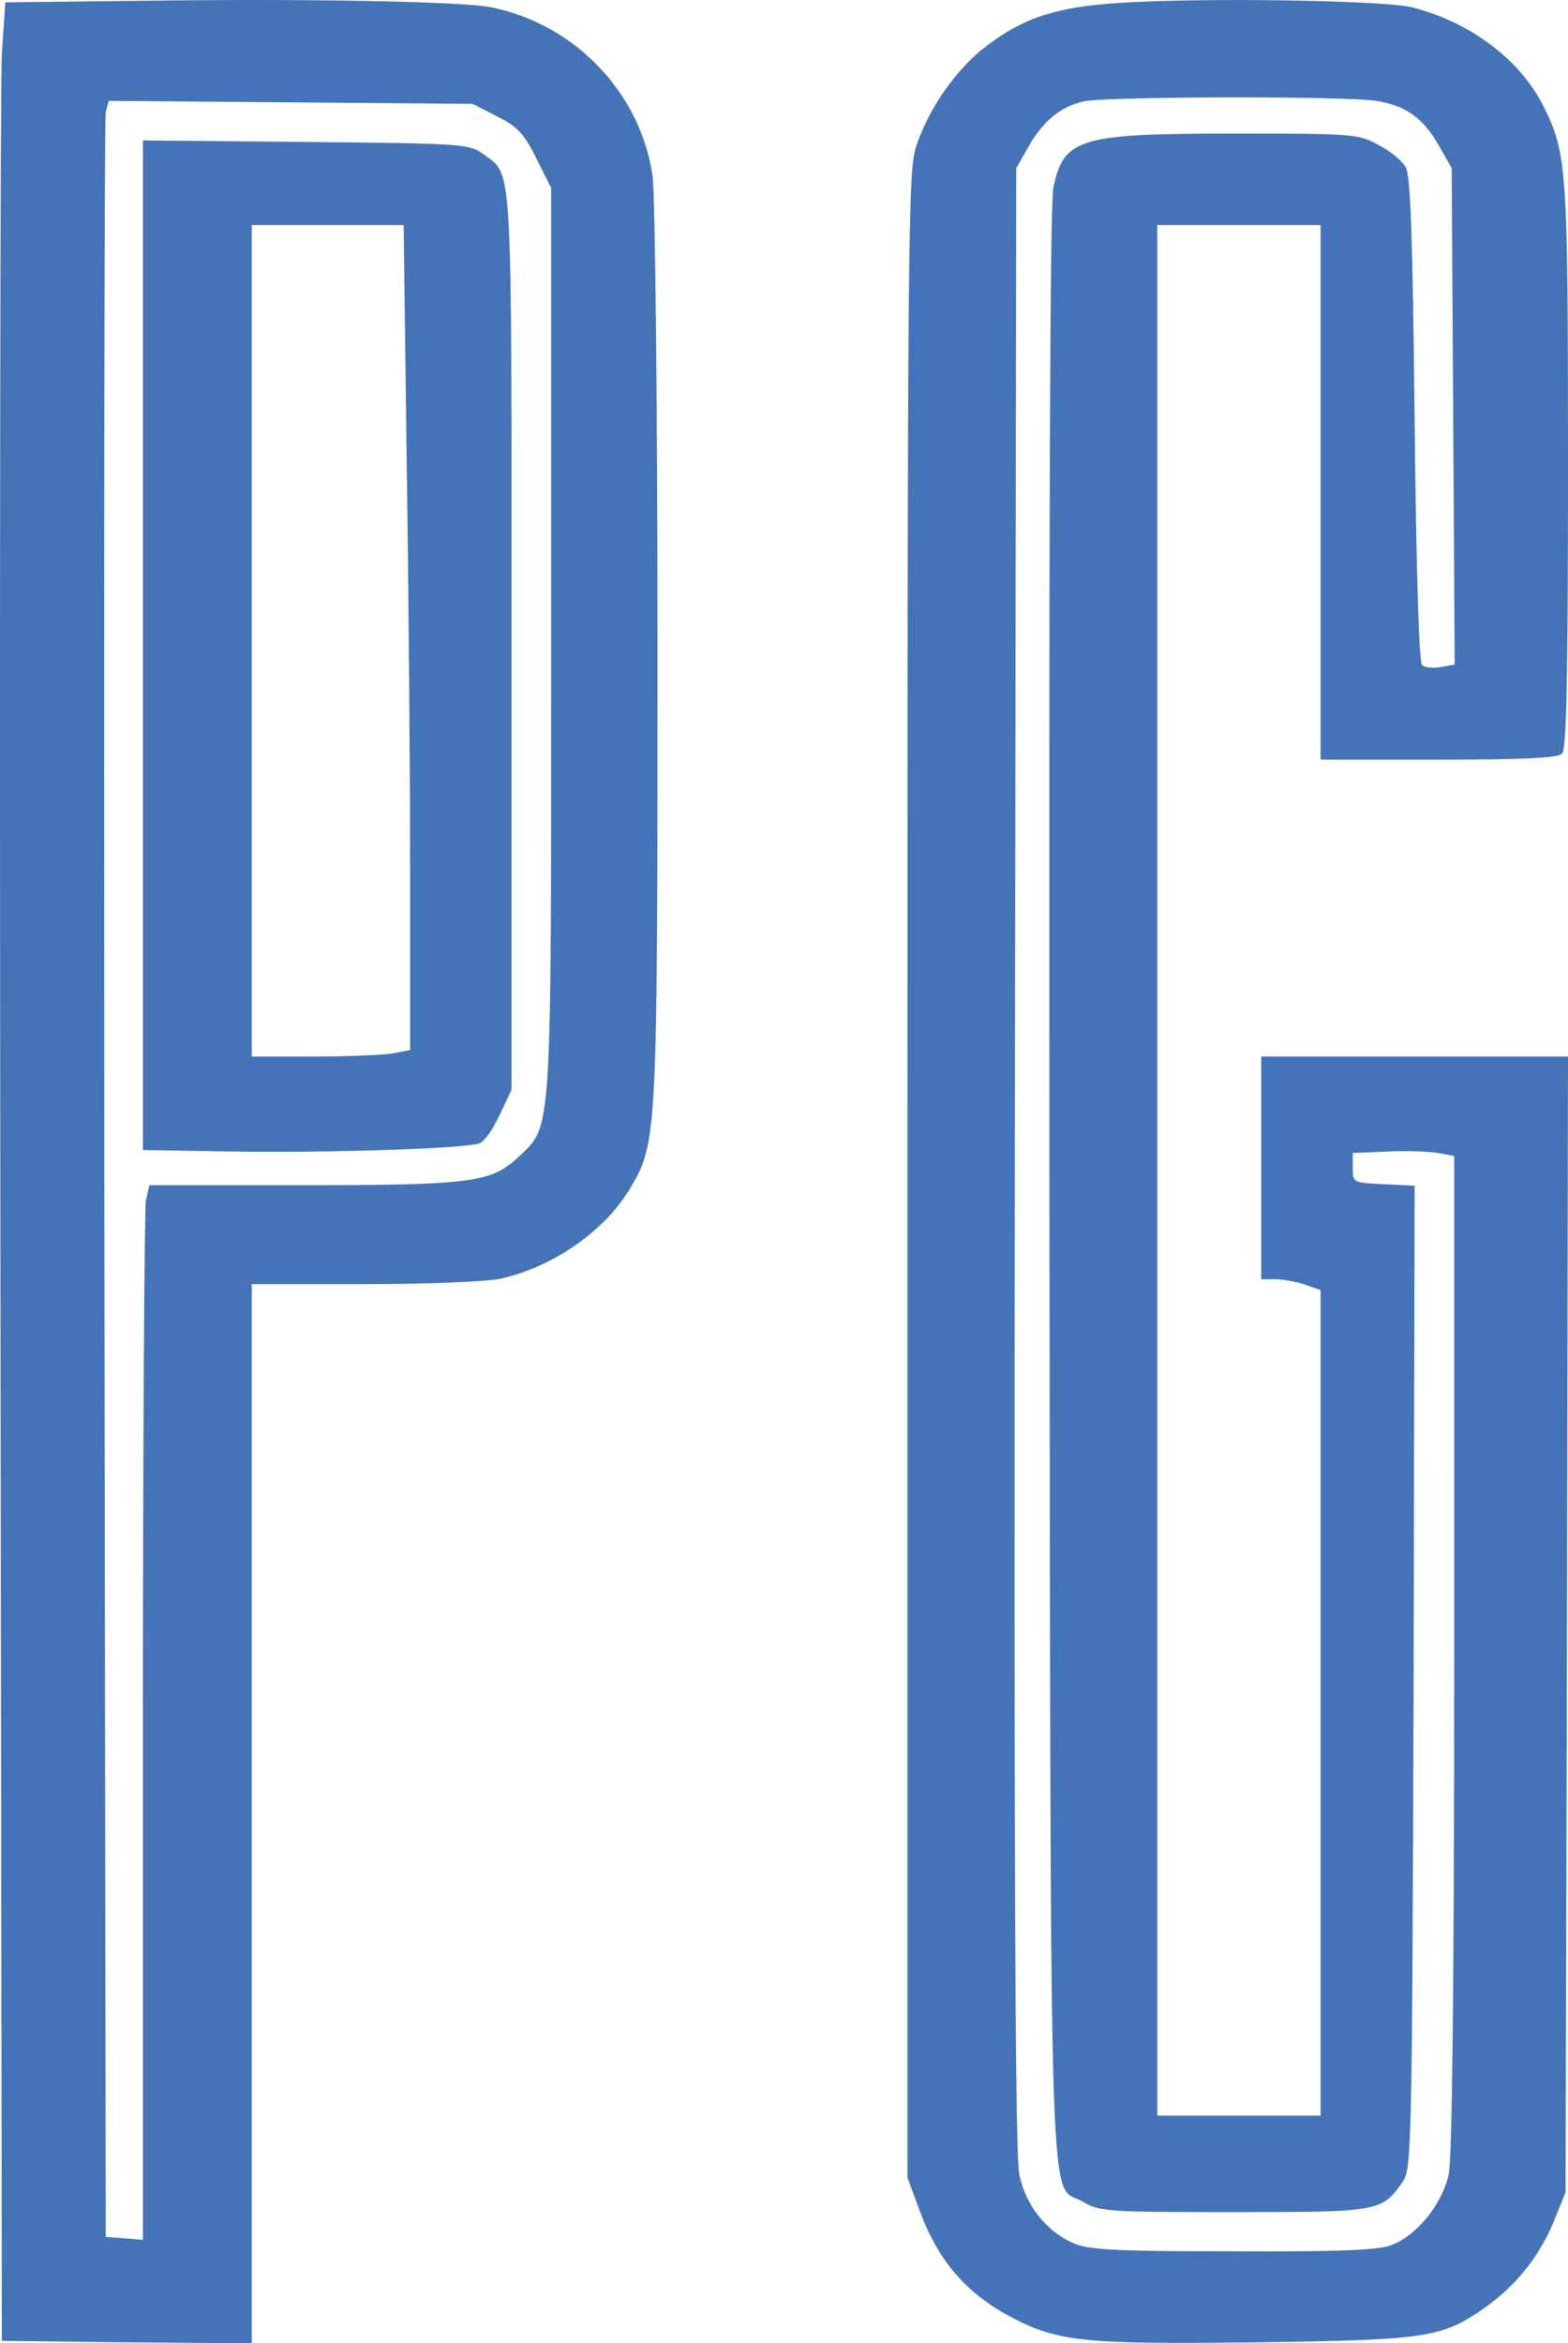
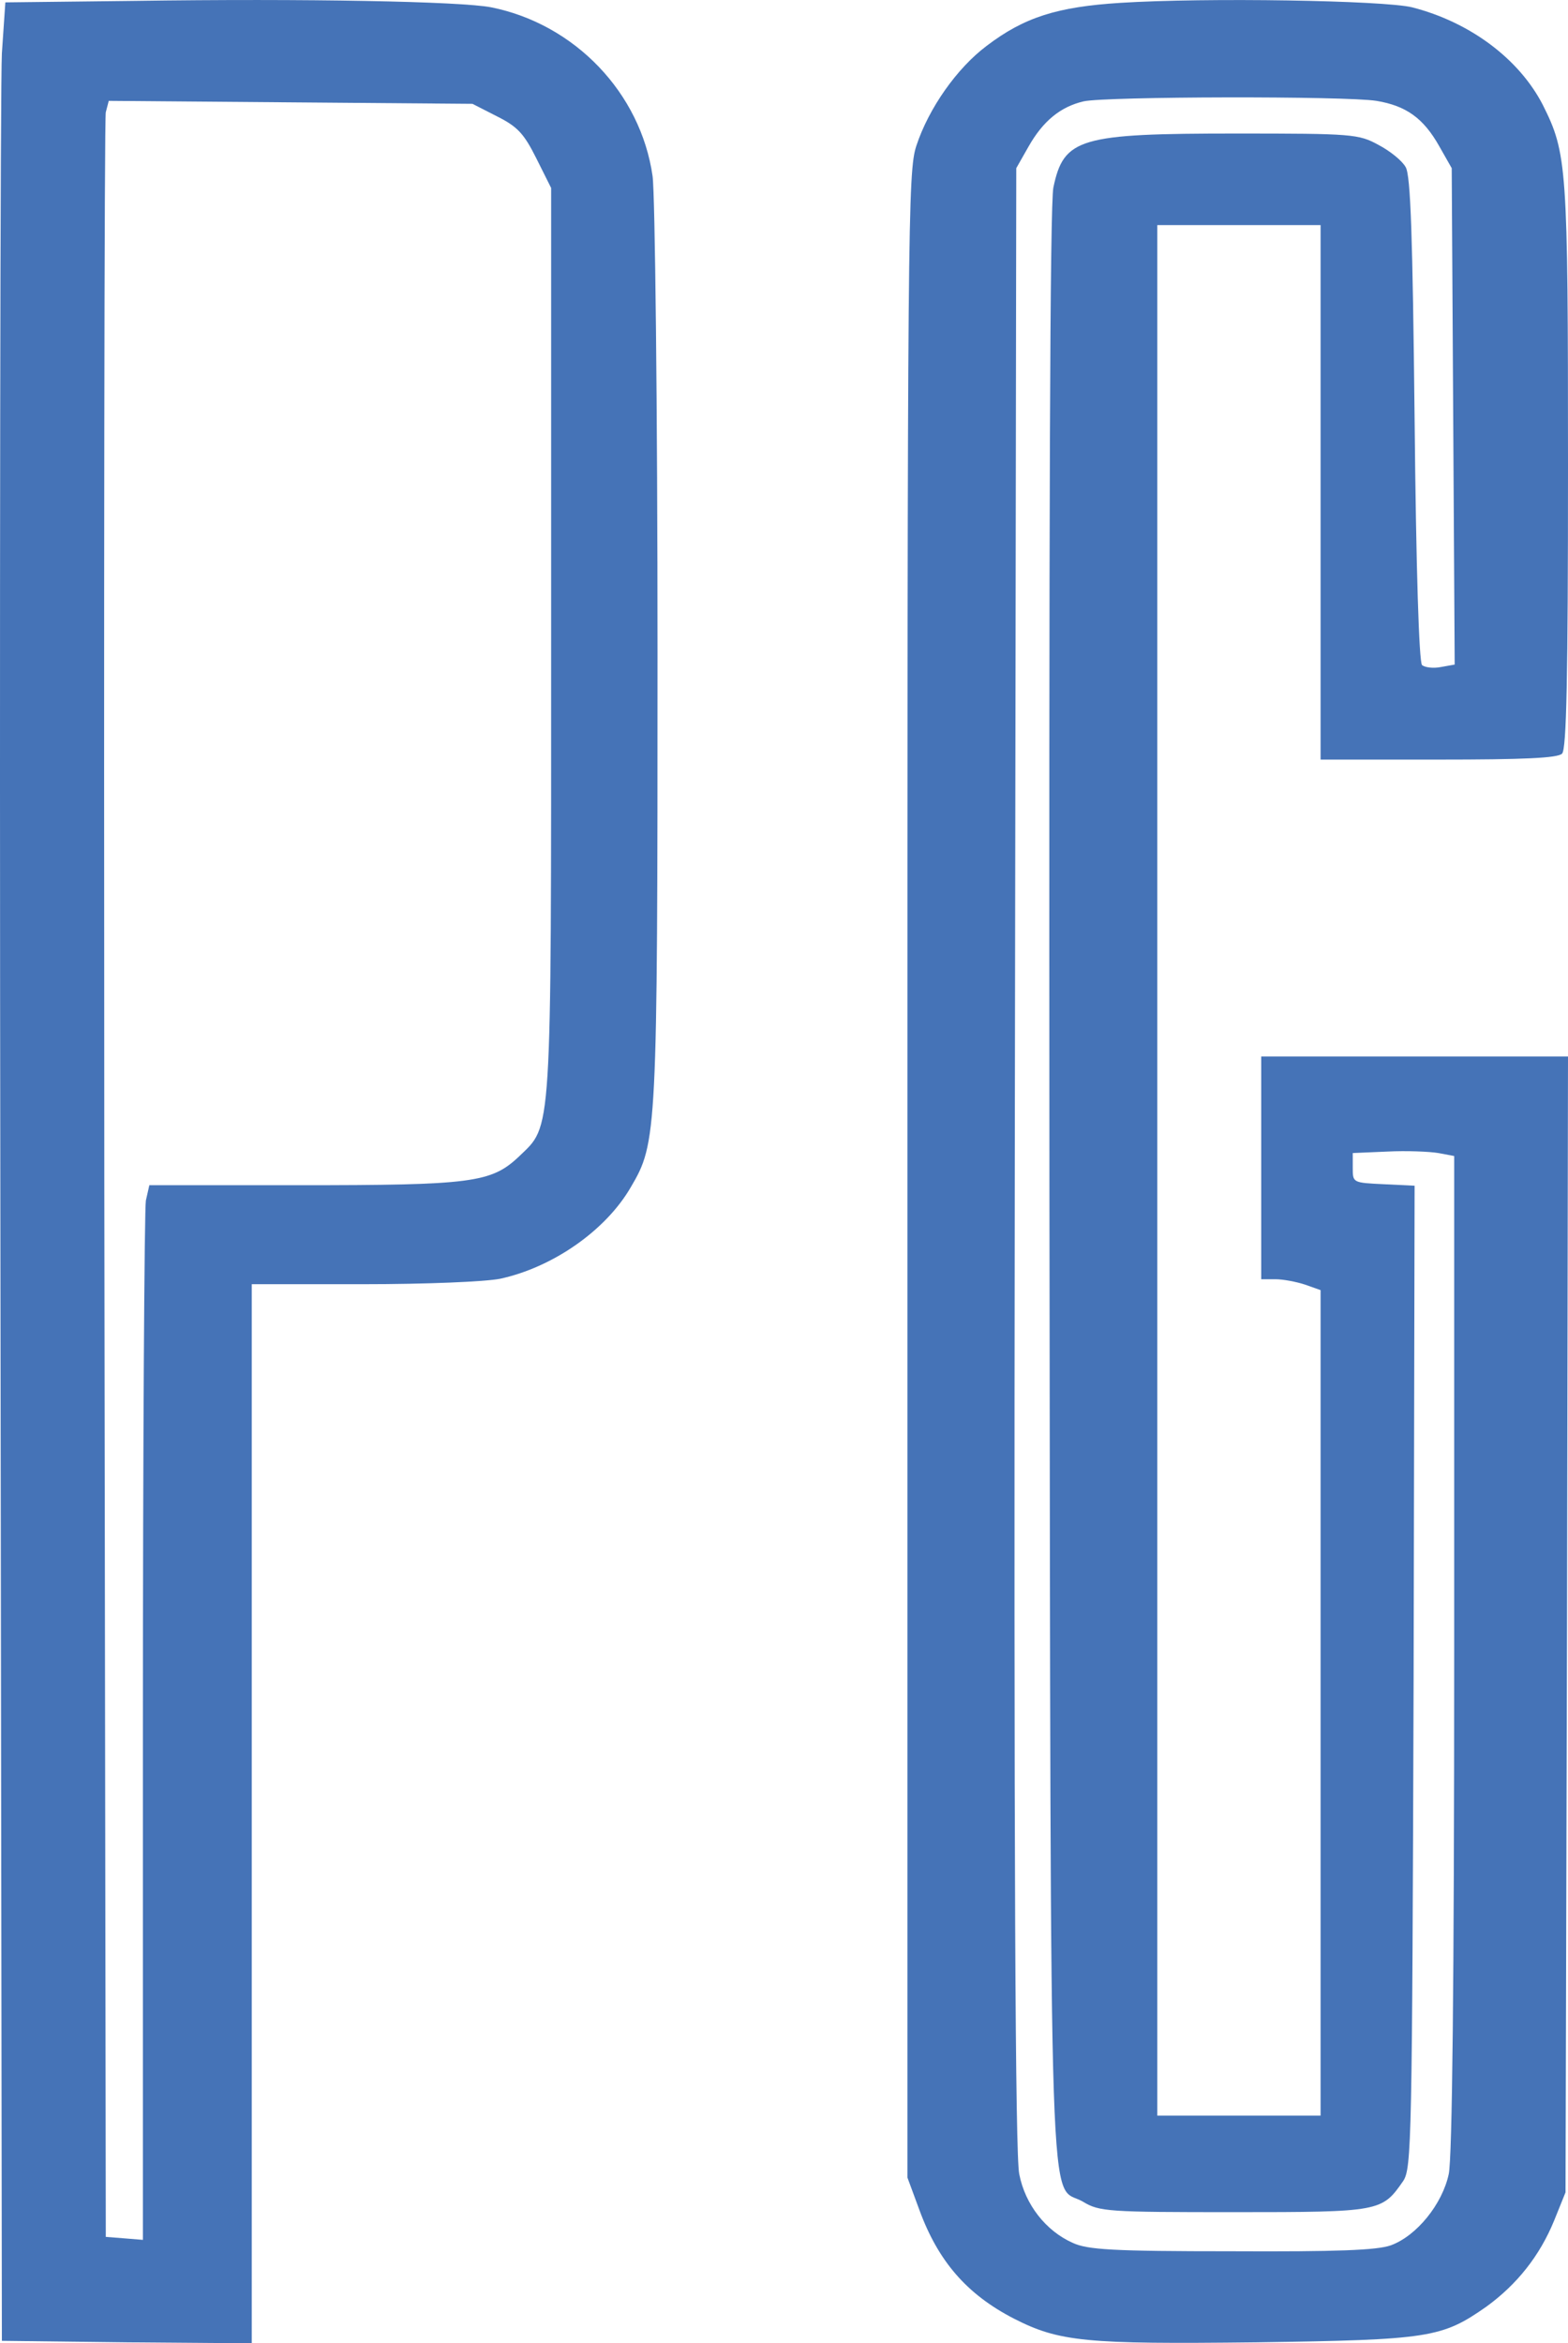
<svg xmlns="http://www.w3.org/2000/svg" version="1.0" preserveAspectRatio="xMidYMid meet" viewBox="55.12 47.52 316.88 473.48">
  <g transform="translate(0,588) scale(0.1,-0.1)" fill="#4573B7" stroke="none">
    <path d="M823 5403 l-261 -3 -7 -103 c-3 -56 -5 -1119 -3 -2362 l3 -2260 253 -3 252 -2 0 1070 0 1070 225 0 c128 0 247 5 277 11 106 23 213 97 264 185 53 90 54 105 54 1079 0 495 -5 929 -10 964 -24 168 -157 307 -326 341 -61 12 -375 18 -721 13z m732 -233 c42 -21 55 -35 80 -85 l30 -60 0 -915 c0 -1016 2 -977 -65 -1042 -56 -53 -95 -58 -444 -58 l-303 0 -7 -31 c-3 -17 -6 -497 -6 -1066 l0 -1034 -37 3 -38 3 -3 2135 c-1 1174 0 2145 3 2158 l6 23 367 -3 368 -3 49 -25z" />
-     <path d="M840 4101 l0 -1020 183 -3 c192 -3 471 6 498 17 9 3 27 29 40 57 l24 51 0 906 c0 991 3 940 -58 985 -27 20 -42 21 -358 24 l-329 3 0 -1020z m533 377 c4 -260 7 -636 7 -834 l0 -361 -37 -7 c-21 -3 -93 -6 -160 -6 l-123 0 0 840 0 840 153 0 154 0 6 -472z" />
    <path d="M2815 5399 c-127 -8 -194 -29 -270 -87 -60 -45 -117 -126 -142 -202 -17 -52 -18 -151 -18 -2080 l0 -2025 24 -65 c38 -104 96 -171 191 -220 92 -47 145 -52 490 -48 350 5 375 9 465 72 62 45 108 103 137 174 l23 57 3 1148 2 1147 -310 0 -310 0 0 -225 0 -225 29 0 c15 0 42 -5 60 -11 l31 -11 0 -834 0 -834 -165 0 -165 0 0 1910 0 1910 165 0 165 0 0 -540 0 -540 238 0 c172 0 241 3 250 12 9 9 12 152 12 581 0 608 -2 632 -51 730 -48 93 -147 167 -264 197 -57 14 -417 20 -590 9z m518 -198 c60 -10 95 -35 127 -92 l25 -44 3 -501 3 -502 -28 -5 c-15 -3 -32 -1 -38 4 -6 6 -12 192 -15 497 -4 370 -8 492 -18 509 -7 13 -32 33 -55 45 -40 22 -53 23 -287 23 -317 0 -349 -9 -370 -109 -7 -35 -9 -659 -8 -2021 3 -2179 -2 -2008 68 -2049 33 -20 51 -21 305 -21 296 0 299 1 342 63 17 26 18 79 21 1019 l2 992 -62 3 c-63 3 -63 3 -63 33 l0 30 70 3 c39 2 85 0 103 -3 l32 -6 0 -1004 c0 -669 -4 -1020 -11 -1053 -13 -61 -65 -125 -117 -144 -28 -10 -109 -13 -322 -12 -240 0 -291 3 -321 17 -54 24 -96 77 -108 139 -8 38 -11 629 -9 2053 l3 2000 25 44 c29 51 64 80 111 91 44 10 530 11 592 1z" />
  </g>
</svg>